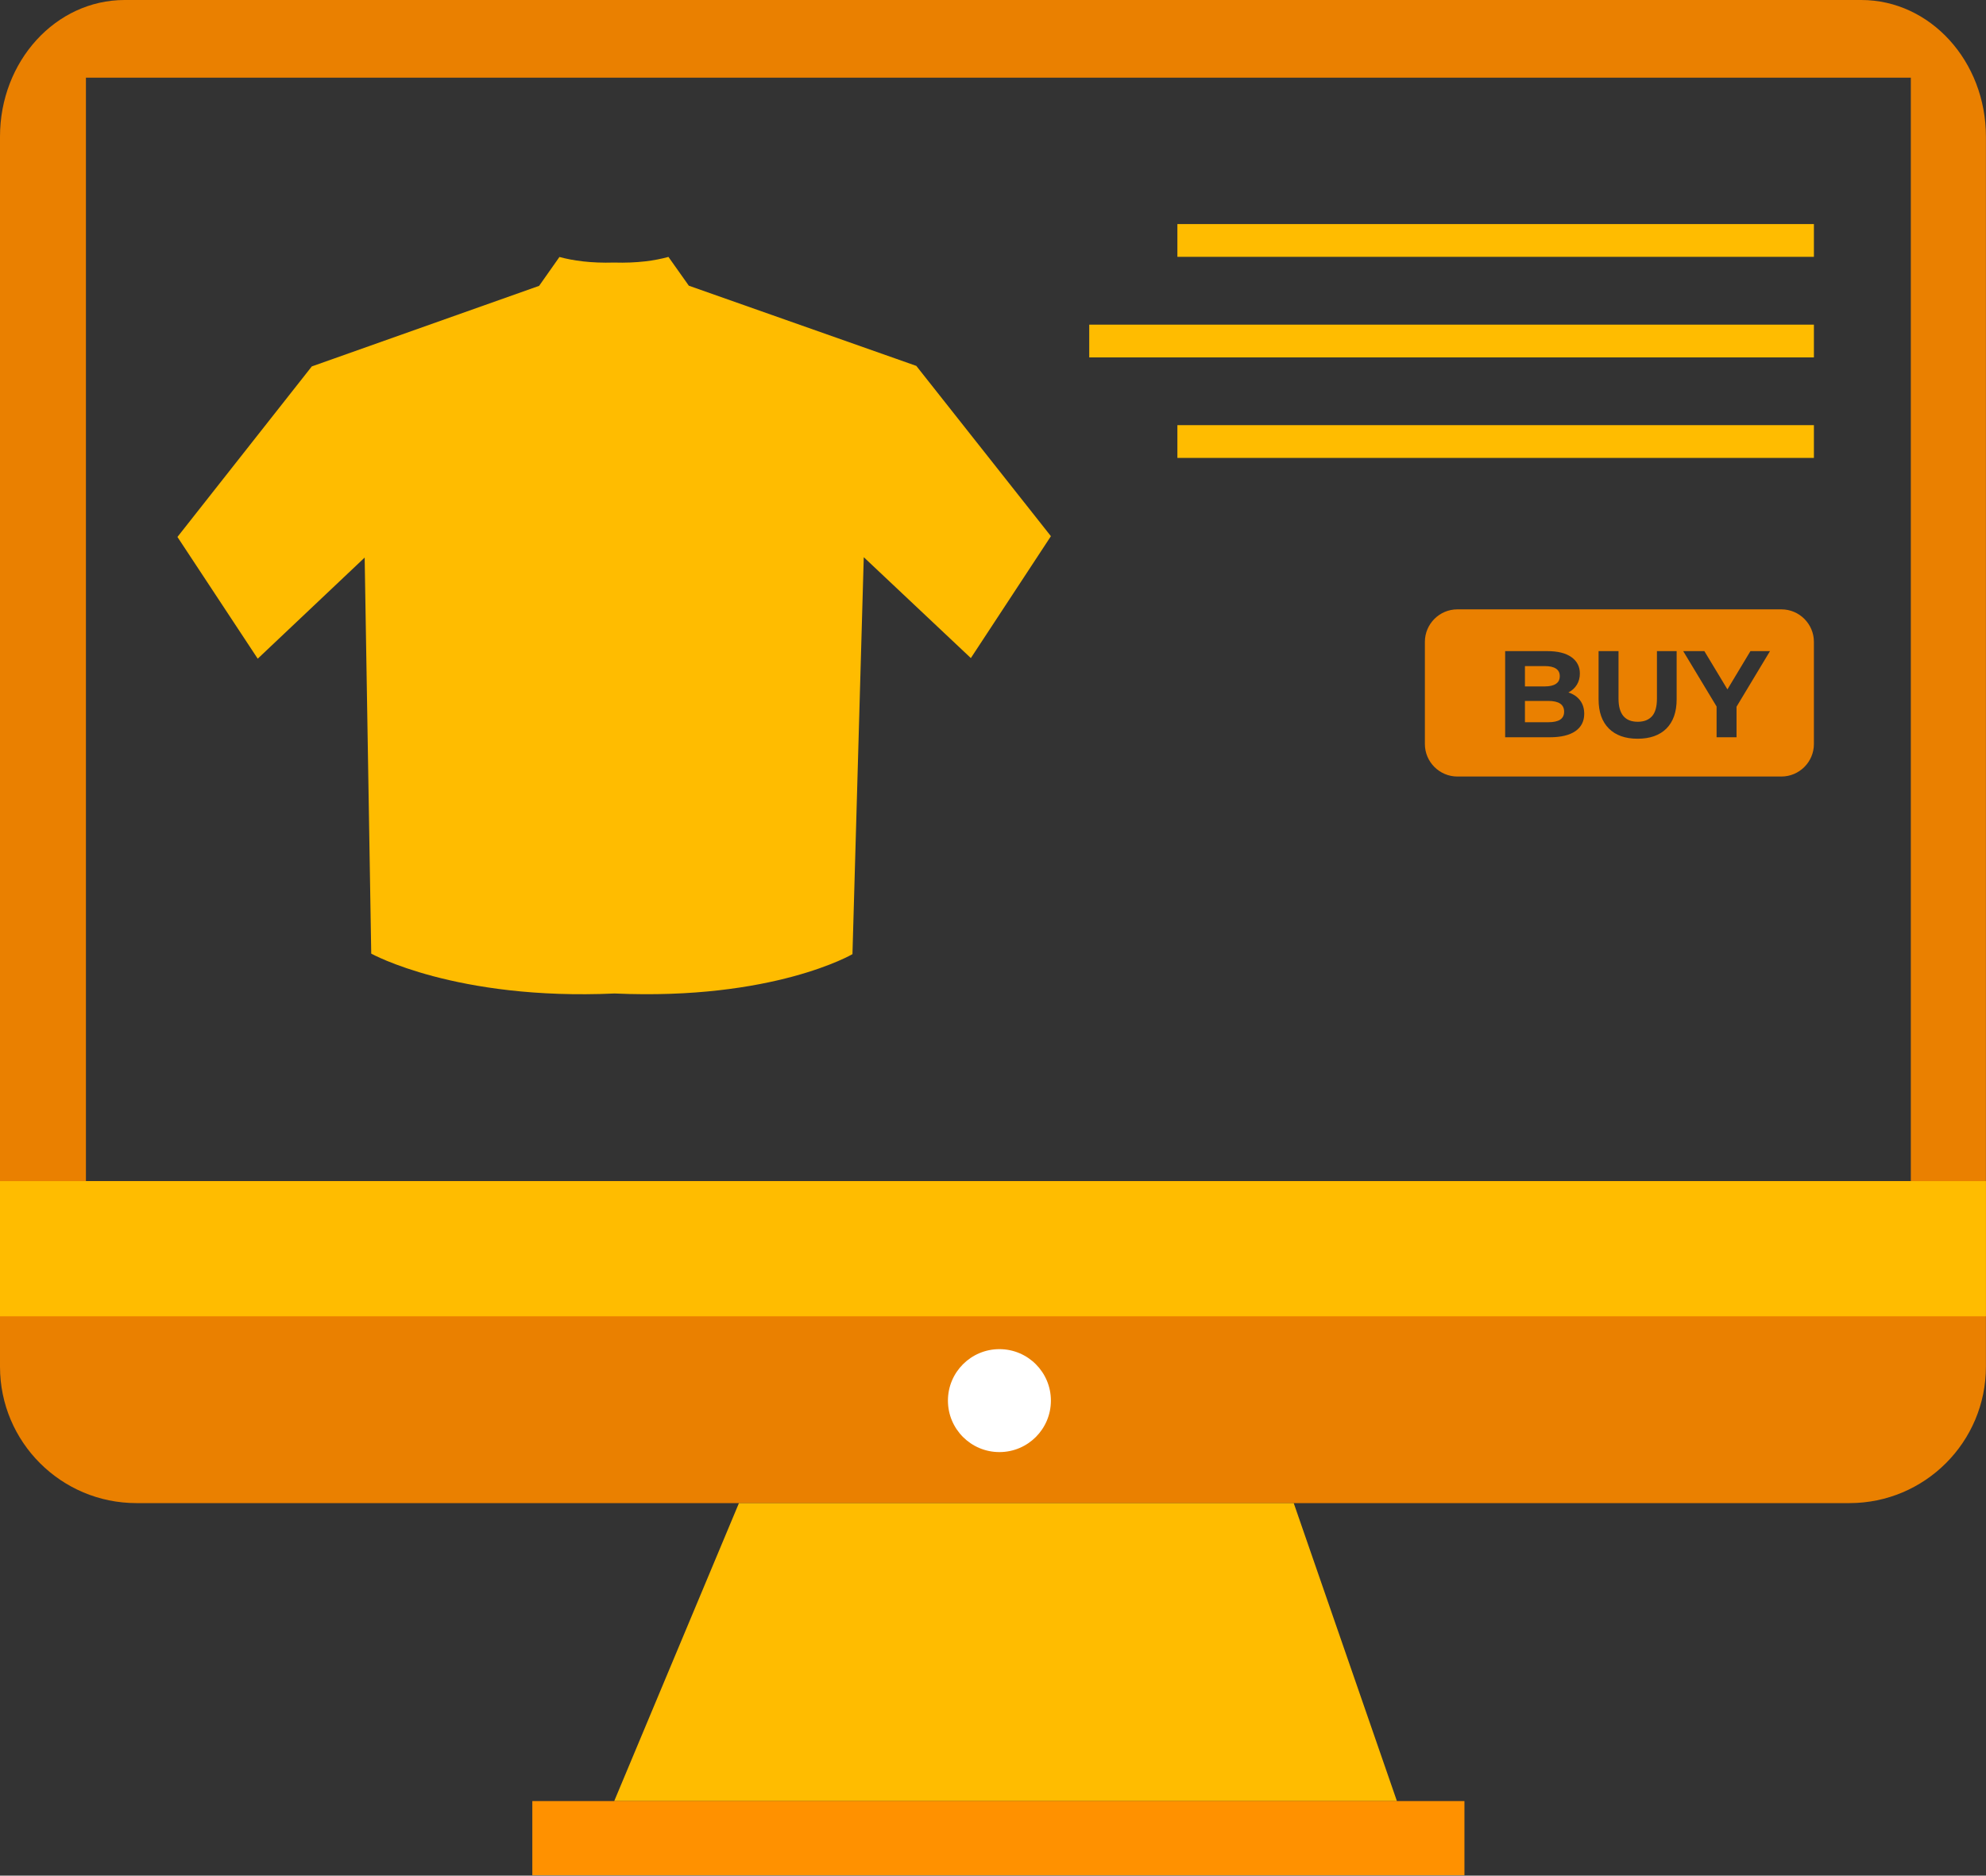
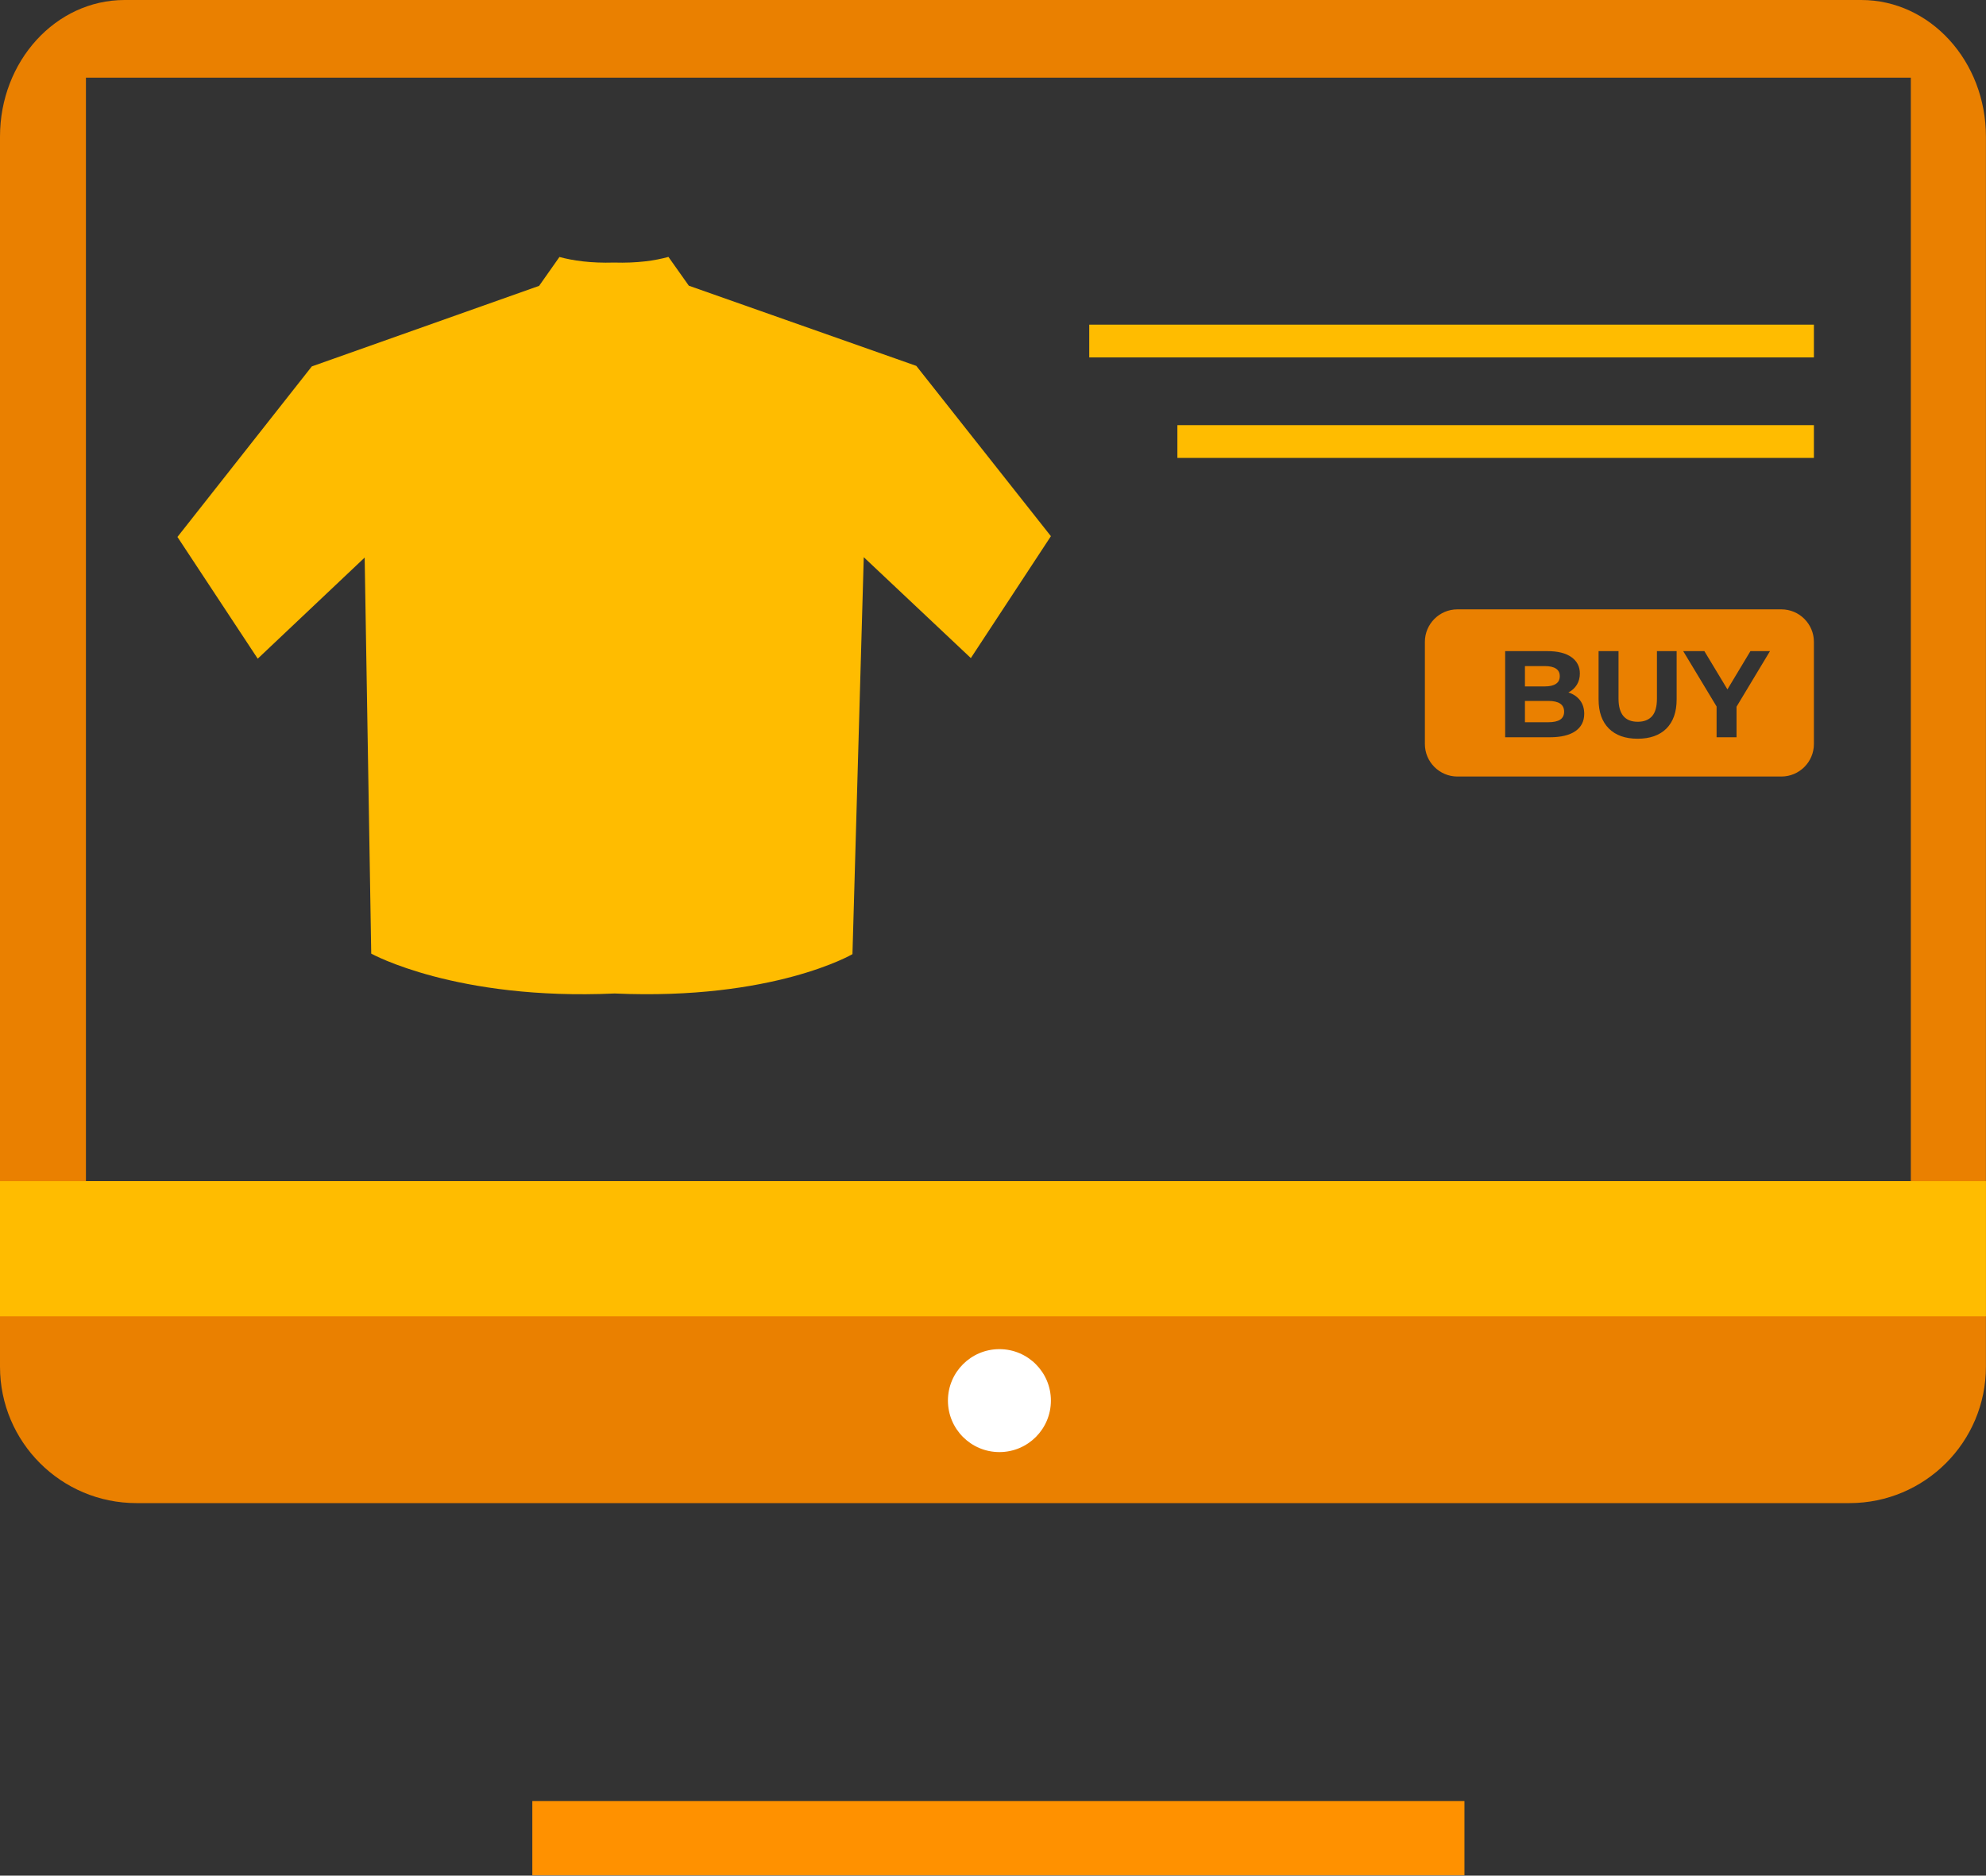
<svg xmlns="http://www.w3.org/2000/svg" height="245.6" preserveAspectRatio="xMidYMid meet" version="1.0" viewBox="0.0 0.0 260.0 245.6" width="260.0" zoomAndPan="magnify">
  <rect x="0.0" y="0.0" width="260.0" height="245.6" fill="#333333" stroke="none" />
  <g>
    <g id="change1_2">
      <path d="M243.68,0H16.31C7.3,0,0,8.01,0,17.89v139.07c0,9.88,7.3,17.89,16.31,17.89h227.37 c9.01,0,16.31-8.01,16.31-17.89V17.89C259.99,8.01,252.69,0,243.68,0z M250.17,164.67H11.25V10.17h238.91V164.67z" fill="#EA8000" />
    </g>
    <g id="change1_1">
      <path d="M0,154.66v24.3c0,9.86,8,17.86,17.86,17.86h224.27c9.86,0,17.86-8,17.86-17.86v-24.3H0z" fill="#EA8000" />
    </g>
    <g id="change2_1">
      <path d="M0 154.66H259.99V172.36H0z" fill="#FFBC00" />
    </g>
    <g id="change2_6">
-       <path d="M182.88 235.84L80.41 235.84 96.74 196.82 169.37 196.82z" fill="#FFBC00" />
-     </g>
+       </g>
    <g id="change3_1">
      <path d="M69.69 235.84H191.72V245.55H69.69z" fill="#FF9100" />
    </g>
    <g id="change2_2">
      <path d="M119.96,47.91l-29.78-10.5l-2.67-3.77c-1.76,0.49-4.1,0.83-7.13,0.74c-3.03,0.09-5.37-0.25-7.14-0.73 l-2.66,3.78L40.82,47.98L23.23,70.31l10.51,15.94l14-13.24l0.86,51.86c0,0,11.07,6.16,31.86,5.22 c20.78,0.92,31.14-5.15,31.14-5.15l1.48-51.98l14.02,13.21l10.48-15.96L119.96,47.91z" fill="#FFBC00" />
    </g>
    <g id="change2_5">
-       <path d="M154.14 29.34H237.47V33.63H154.14z" fill="#FFBC00" />
-     </g>
+       </g>
    <g id="change2_3">
      <path d="M154.14 55.67H237.47V59.96H154.14z" fill="#FFBC00" />
    </g>
    <g id="change2_4">
      <path d="M142.6 42.51H237.47V46.8H142.6z" fill="#FFBC00" />
    </g>
    <g>
      <g id="change1_3">
        <path d="M203.7,87.55c-0.33-0.22-0.82-0.33-1.46-0.33h-2.6v2.66h2.6c0.64,0,1.13-0.11,1.46-0.34 c0.34-0.22,0.5-0.56,0.5-1S204.04,87.77,203.7,87.55z M202.69,91.78h-3.05v2.79h3.05c0.69,0,1.2-0.11,1.55-0.33 c0.35-0.23,0.53-0.58,0.53-1.05C204.77,92.25,204.08,91.78,202.69,91.78z M202.69,91.78h-3.05v2.79h3.05 c0.69,0,1.2-0.11,1.55-0.33c0.35-0.23,0.53-0.58,0.53-1.05C204.77,92.25,204.08,91.78,202.69,91.78z M203.7,89.54 c0.34-0.22,0.5-0.56,0.5-1s-0.16-0.77-0.5-0.99c-0.33-0.22-0.82-0.33-1.46-0.33h-2.6v2.66h2.6 C202.88,89.88,203.37,89.77,203.7,89.54z M233.21,79.79H190.8c-2.35,0-4.26,1.91-4.26,4.26v13.37c0,2.35,1.91,4.26,4.26,4.26 h42.41c2.35,0,4.26-1.91,4.26-4.26V84.05C237.47,81.7,235.56,79.79,233.21,79.79z M206.24,95.74c-0.77,0.53-1.89,0.8-3.36,0.8 h-5.83V85.26h5.51c1.38,0,2.43,0.26,3.17,0.79c0.73,0.52,1.1,1.24,1.1,2.14c0,0.55-0.13,1.04-0.39,1.47 c-0.27,0.43-0.63,0.77-1.11,1.01c0.65,0.21,1.15,0.55,1.52,1.03c0.36,0.47,0.55,1.06,0.55,1.76 C207.4,94.45,207.01,95.21,206.24,95.74z M219.5,91.57c0,1.66-0.45,2.93-1.34,3.83c-0.9,0.89-2.16,1.33-3.77,1.33 c-1.61,0-2.86-0.44-3.76-1.33c-0.9-0.9-1.35-2.17-1.35-3.83v-6.31h2.61v6.22c0,2.02,0.84,3.03,2.52,3.03 c0.82,0,1.44-0.25,1.87-0.73c0.43-0.49,0.64-1.26,0.64-2.3v-6.22h2.58V91.57z M227.34,92.54v4h-2.61v-4.03l-4.37-7.25h2.77 l3.02,5.01l3.01-5.01h2.56L227.34,92.54z M202.69,91.78h-3.05v2.79h3.05c0.69,0,1.2-0.11,1.55-0.33 c0.35-0.23,0.53-0.58,0.53-1.05C204.77,92.25,204.08,91.78,202.69,91.78z M203.7,89.54c0.34-0.22,0.5-0.56,0.5-1 s-0.16-0.77-0.5-0.99c-0.33-0.22-0.82-0.33-1.46-0.33h-2.6v2.66h2.6C202.88,89.88,203.37,89.77,203.7,89.54z" fill="#EA8000" />
      </g>
    </g>
    <g id="change4_1">
      <circle cx="130.84" cy="183.4" fill="#FFF" r="6.74" />
    </g>
  </g>
</svg>